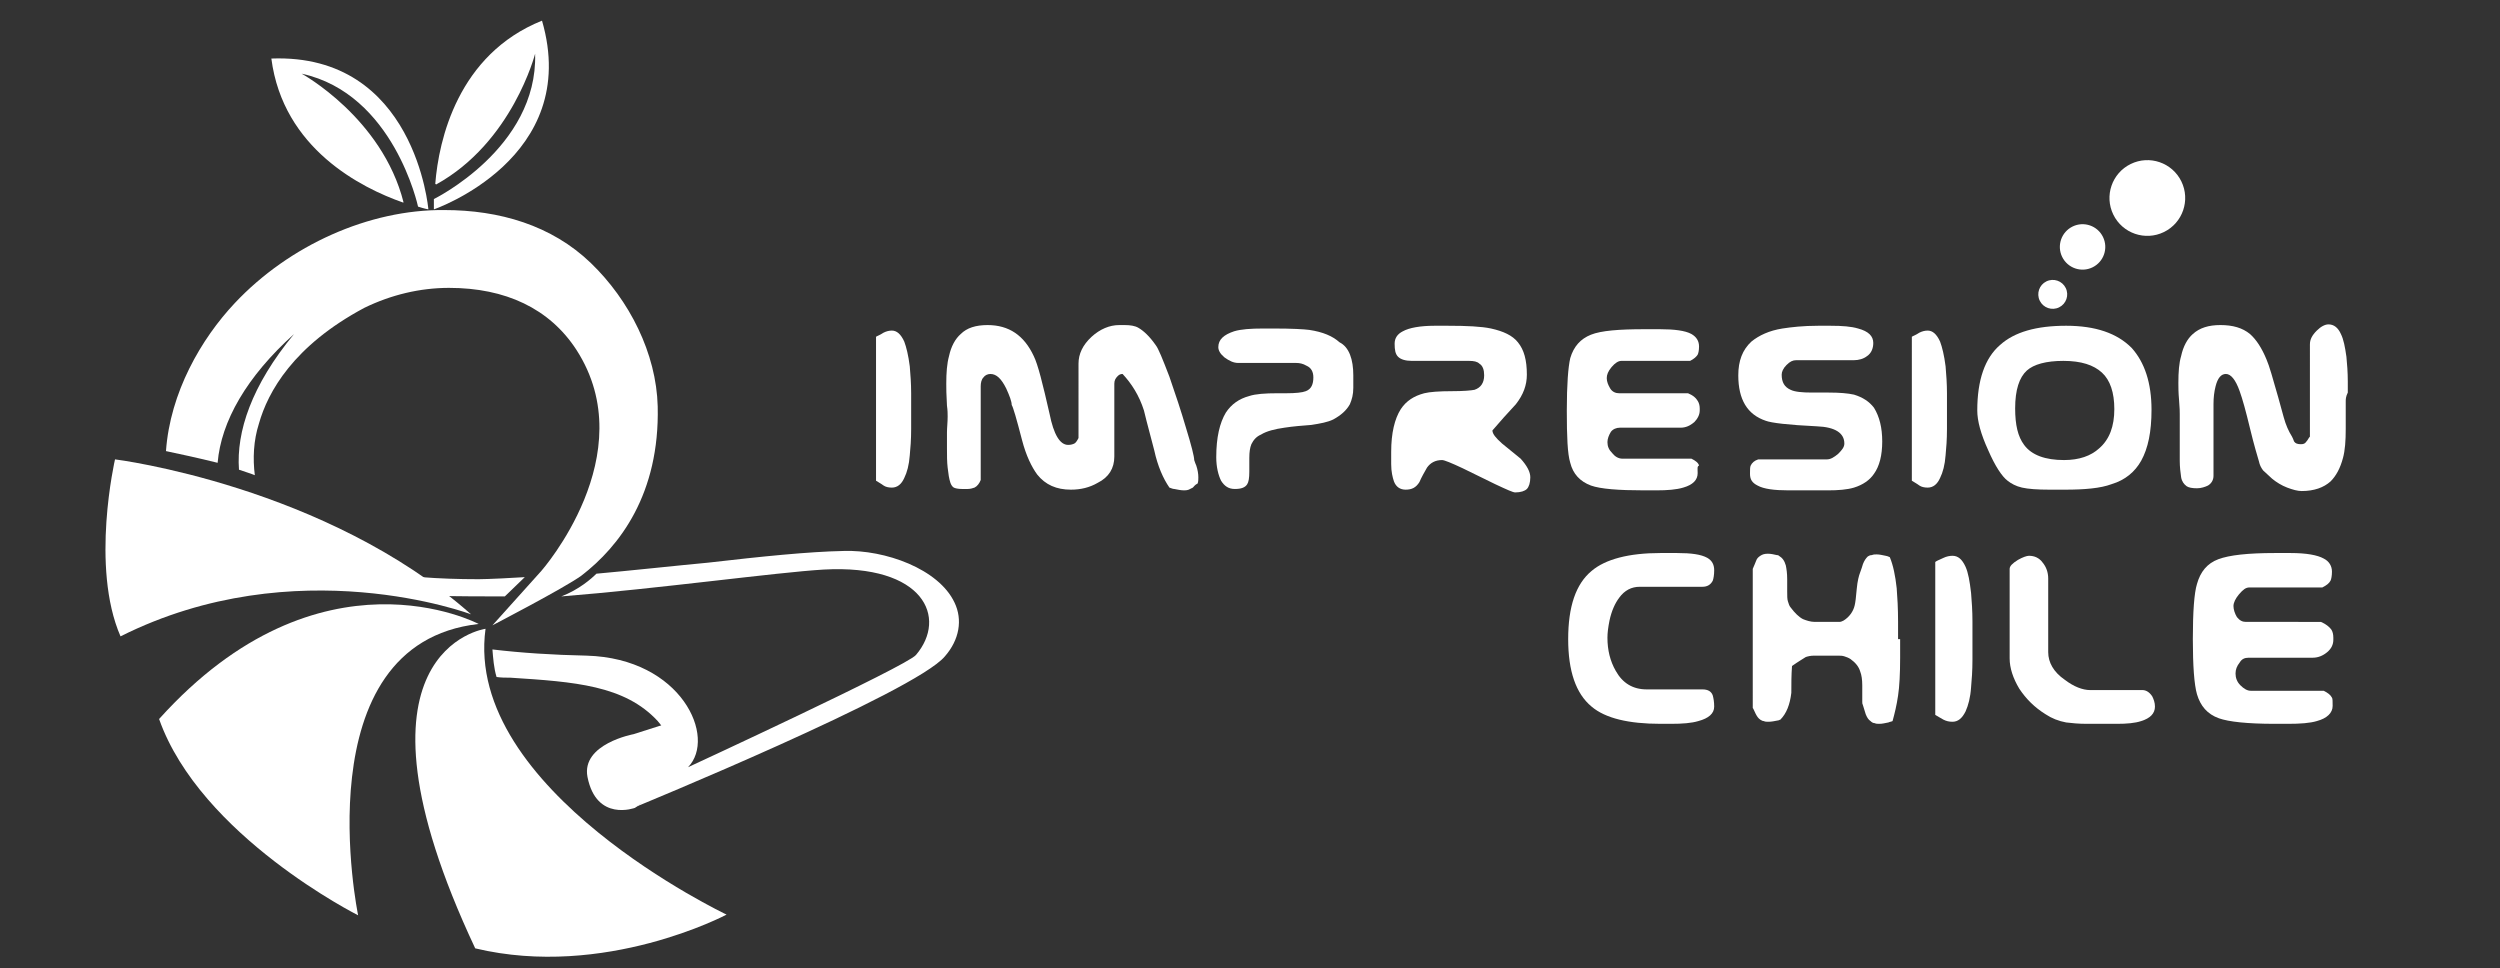
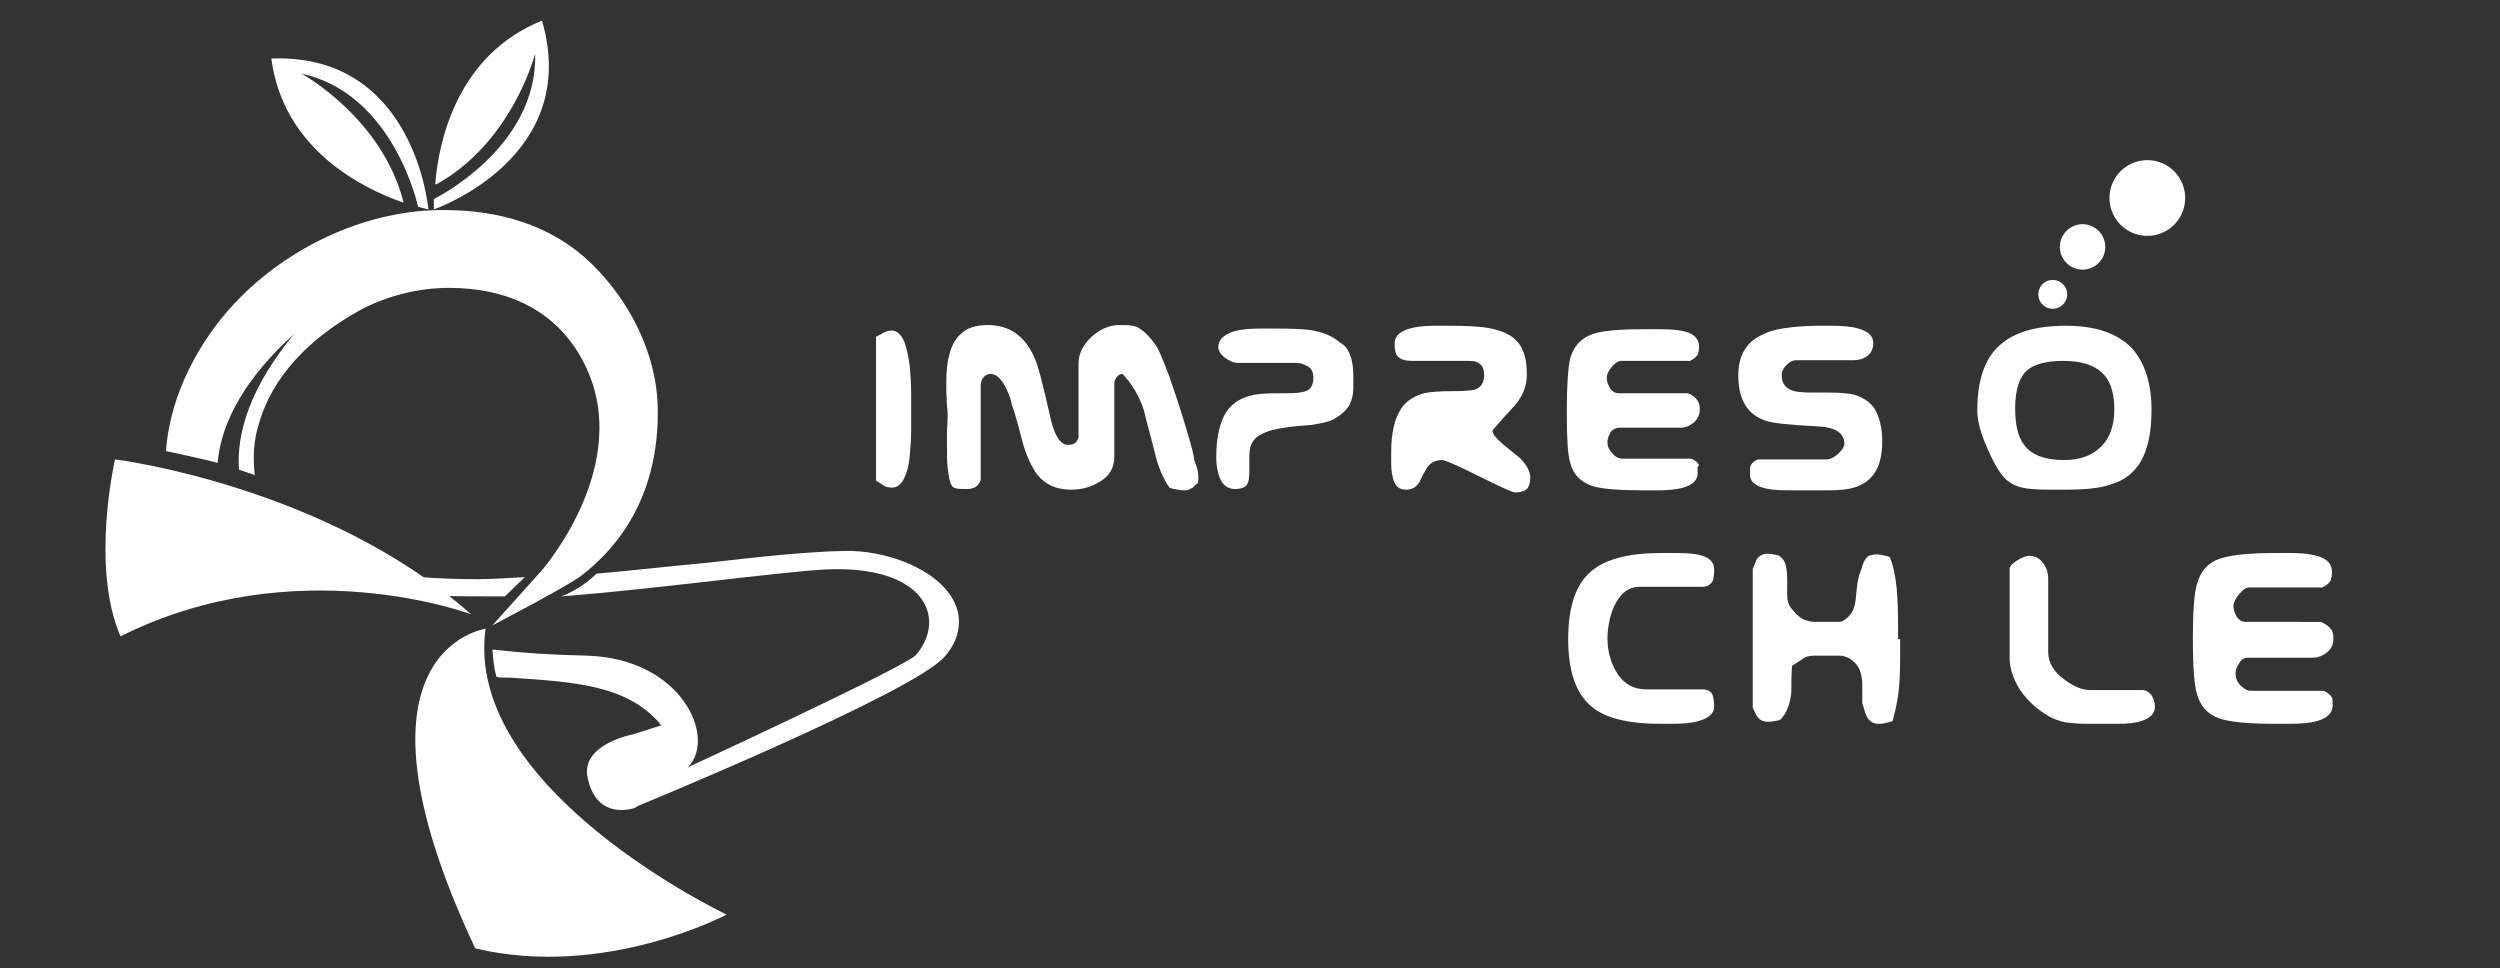
<svg xmlns="http://www.w3.org/2000/svg" version="1.1" id="Capa_1" x="0px" y="0px" viewBox="0 0 363 140.6" style="enable-background:new 0 0 363 140.6;" xml:space="preserve">
  <rect x="0" y="0" width="363" height="140.6" fill="#333333" stroke="none" />
  <style type="text/css">
	.st0{fill:#FFFFFF;}
</style>
  <path class="st0" d="M132.3,59.5c0,0.3,0,0.8,0,1.5s0,1.2,0,1.3c0,1.5-0.1,2.8-0.2,3.8c-0.1,1.4-0.4,2.5-0.8,3.3  c-0.4,0.9-1,1.4-1.8,1.4c-0.5,0-0.9-0.1-1.2-0.3c-0.4-0.3-0.8-0.5-1.1-0.7V48.9c0.1-0.1,0.5-0.2,1.1-0.6c0.4-0.2,0.8-0.3,1.2-0.3  c0.7,0,1.3,0.5,1.8,1.6c0.3,0.8,0.6,2,0.8,3.6c0.1,1.2,0.2,2.5,0.2,3.9c0,0.4,0,0.8,0,1.2C132.3,58.7,132.3,59.1,132.3,59.5z" />
  <path class="st0" d="M173.2,70.8c-0.2,0.1-0.4,0.2-0.6,0.3c-0.3,0.1-0.5,0.1-0.7,0.1c-0.4,0-0.9-0.1-1.4-0.2c-0.2,0-0.4-0.1-0.7-0.2  c-0.9-1.3-1.7-3.1-2.2-5.4c-1-3.8-1.5-5.7-1.5-5.8c-0.7-2.2-1.8-3.9-3.1-5.3c-0.3,0-0.5,0.1-0.7,0.3c-0.3,0.3-0.5,0.6-0.5,1.1v10.6  c0,1.7-0.8,3-2.4,3.8c-1.2,0.7-2.5,1-3.9,1c-2.1,0-3.7-0.7-4.9-2.2c-0.8-1.1-1.6-2.7-2.2-5c-0.8-3.1-1.3-4.8-1.5-5.1  c0-0.5-0.3-1.3-0.8-2.4c-0.7-1.4-1.4-2.1-2.3-2.1c-0.4,0-0.8,0.2-1,0.5c-0.3,0.3-0.4,0.8-0.4,1.3v13.6c-0.2,0.5-0.5,0.9-0.9,1.1  c-0.3,0.1-0.6,0.2-1,0.2h-0.2h-0.6c-0.6,0-1-0.1-1.2-0.2c-0.2-0.1-0.4-0.4-0.5-0.7c-0.2-0.6-0.3-1.3-0.4-2.2  c-0.1-0.8-0.1-1.8-0.1-2.8c0-0.8,0-1.6,0-2.3s0.1-1.5,0.1-2.3c0-0.4,0-0.9-0.1-1.6c-0.1-1.6-0.1-2.6-0.1-3.2c0-1.6,0.1-2.9,0.4-4  c0.3-1.4,0.9-2.5,1.7-3.2c0.9-0.9,2.2-1.3,3.9-1.3c3.1,0,5.3,1.5,6.7,4.5c0.6,1.2,1.3,4,2.3,8.4c0.6,3,1.5,4.5,2.7,4.5  c0.4,0,0.7-0.1,0.9-0.2c0.2-0.1,0.4-0.4,0.6-0.8V52.8c0-1.4,0.6-2.7,1.9-3.9c1.2-1.1,2.6-1.7,4-1.7c0.1,0,0.3,0,0.4,0  c0.1,0,0.3,0,0.4,0c0.8,0,1.5,0.1,2,0.4c0.7,0.4,1.6,1.2,2.5,2.5c0.4,0.5,1,2,2,4.6c0.9,2.6,1.7,5,2.4,7.4c0.8,2.6,1.2,4.2,1.2,4.7  c0.1,0.3,0.2,0.6,0.3,0.8c0.2,0.6,0.3,1.2,0.3,1.7c0,0.3,0,0.6-0.1,0.9C173.5,70.4,173.4,70.6,173.2,70.8z" />
  <path class="st0" d="M196.5,54.5c0,0.3,0,0.6,0,0.9s0,0.6,0,0.9c0,1-0.2,1.7-0.5,2.4c-0.5,0.9-1.3,1.6-2.4,2.2  c-0.8,0.4-1.9,0.6-3.2,0.8c-1.3,0.1-2.6,0.2-3.9,0.4c-1.4,0.2-2.6,0.5-3.4,1c-0.7,0.3-1.1,0.8-1.4,1.4c-0.2,0.5-0.3,1.1-0.3,2  c0,0.3,0,0.7,0,1s0,0.7,0,1c0,0.9-0.1,1.5-0.3,1.8c-0.3,0.5-0.9,0.7-1.8,0.7c-0.9,0-1.5-0.4-2-1.2c-0.4-0.8-0.7-2-0.7-3.4  c0-2.9,0.5-5,1.4-6.5c0.8-1.2,1.9-2,3.4-2.4c0.9-0.3,2.3-0.4,4.1-0.4h1.3c1.3,0,2.3-0.1,2.8-0.3c0.8-0.3,1.1-1,1.1-2  c0-0.8-0.3-1.4-1-1.7c-0.5-0.3-1-0.4-1.5-0.4h-8.4c-0.7,0-1.3-0.3-2-0.8c-0.6-0.5-0.9-1-0.9-1.5c0-1.1,0.8-1.8,2.3-2.3  c1-0.3,2.4-0.4,4.2-0.4c0.3,0,0.6,0,0.9,0c0.3,0,0.5,0,0.7,0c2.6,0,4.3,0.1,5.1,0.2c2,0.3,3.4,0.9,4.4,1.8  C195.9,50.4,196.5,52.2,196.5,54.5z" />
  <path class="st0" d="M222.2,69.3c0,0.8-0.2,1.4-0.5,1.7s-0.9,0.5-1.7,0.5c-0.3,0-1.2-0.4-2.9-1.2c-1.6-0.8-3.1-1.5-4.7-2.3  c-1.7-0.8-2.7-1.2-3-1.2c-1,0-1.7,0.4-2.2,1.1c-0.4,0.7-0.8,1.4-1.1,2.1c-0.5,0.8-1.1,1.1-2,1.1c-0.8,0-1.4-0.4-1.7-1.2  c-0.2-0.6-0.4-1.4-0.4-2.5c0-0.4,0-0.7,0-1s0-0.6,0-0.8c0-2.7,0.5-4.8,1.4-6.2c0.8-1.2,1.9-1.9,3.4-2.3c0.8-0.2,2.2-0.3,4-0.3  c1.7,0,2.8-0.1,3.3-0.2c0.9-0.3,1.4-1,1.4-2.1c0-0.8-0.2-1.4-0.7-1.7c-0.3-0.3-0.8-0.4-1.5-0.4H205c-0.9,0-1.6-0.2-2-0.6  s-0.5-1-0.5-1.9c0-0.8,0.4-1.4,1.2-1.8c0.9-0.5,2.5-0.8,4.6-0.8c0.3,0,0.7,0,1.1,0s0.7,0,0.8,0c2.8,0,4.9,0.1,6.3,0.4  c1.8,0.4,3.1,1,3.9,2c0.9,1.1,1.3,2.6,1.3,4.7c0,1.5-0.5,2.9-1.6,4.3c-1.2,1.3-2.3,2.5-3.4,3.8c0,0.5,0.5,1.1,1.4,1.9  c0.9,0.7,1.8,1.5,2.7,2.2C221.7,67.6,222.2,68.5,222.2,69.3z" />
  <path class="st0" d="M246.5,68.7c0,1-0.7,1.7-2.1,2.1c-1,0.3-2.3,0.4-3.9,0.4c-0.3,0-0.7,0-1.1,0s-0.6,0-0.7,0  c-3.7,0-6.3-0.2-7.7-0.7c-1.6-0.6-2.6-1.7-3-3.3c-0.4-1.3-0.5-3.8-0.5-7.6s0.2-6.3,0.5-7.6c0.5-1.7,1.5-2.8,3-3.4s4.1-0.8,7.8-0.8  c0.2,0,0.5,0,1,0s0.9,0,1.2,0c2.1,0,3.7,0.2,4.6,0.7c0.7,0.4,1.1,1,1.1,1.8c0,0.6-0.1,1-0.2,1.2c-0.2,0.3-0.5,0.6-1.1,0.9h-10  c-0.4,0-0.9,0.3-1.4,0.9s-0.7,1.1-0.7,1.6s0.2,1,0.5,1.5s0.8,0.7,1.3,0.7h10c0.7,0.3,1.1,0.6,1.4,1.1c0.2,0.3,0.3,0.7,0.3,1.1v0.3  c0,0.6-0.3,1.2-0.8,1.7c-0.6,0.5-1.2,0.8-2,0.8h-8.8c-0.5,0-1,0.2-1.3,0.6c-0.3,0.5-0.5,1-0.5,1.5c0,0.6,0.2,1.1,0.7,1.6  c0.4,0.5,0.9,0.8,1.5,0.8h10c0.6,0.3,1,0.6,1.1,1C246.4,67.7,246.5,68.1,246.5,68.7z" />
  <path class="st0" d="M273.3,64.1c0,2-0.4,3.6-1.2,4.7c-0.6,0.9-1.6,1.6-2.9,2c-1,0.3-2.3,0.4-3.8,0.4c-0.5,0-1.1,0-1.8,0  c-0.6,0-1.2,0-1.6,0c-0.1,0-0.5,0-1,0s-0.9,0-1.3,0c-2.1,0-3.6-0.2-4.5-0.7c-0.8-0.4-1.1-0.9-1.1-1.7c0-0.6,0-1,0.1-1.2  c0.2-0.4,0.5-0.7,1.1-0.9h10c0.5,0,1-0.3,1.6-0.8c0.6-0.6,0.9-1,0.9-1.5c0-1.5-1.3-2.4-4-2.5c-4.2-0.2-6.6-0.5-7.4-0.8  c-2.7-0.9-4-3.1-4-6.6c0-2.1,0.6-3.7,1.9-4.9c1.1-0.9,2.6-1.6,4.5-1.9c1.3-0.2,3-0.4,5.2-0.4c0.2,0,0.4,0,0.9,0c0.4,0,0.7,0,0.9,0  c1.7,0,3,0.1,4,0.4c1.5,0.4,2.2,1.1,2.2,2.1c0,0.8-0.3,1.5-0.9,1.9c-0.5,0.4-1.2,0.6-1.9,0.6h-8.4c-0.5,0-0.9,0.2-1.4,0.7  s-0.7,1-0.7,1.4c0,1.1,0.4,1.8,1.3,2.2c0.6,0.3,1.7,0.4,3.1,0.4c0.2,0,0.6,0,1.2,0c0.5,0,0.9,0,1.2,0c1.6,0,2.8,0.1,3.7,0.3  c1.3,0.4,2.2,1,2.9,1.9C272.9,60.5,273.3,62.1,273.3,64.1z" />
-   <path class="st0" d="M282.7,59.5c0,0.3,0,0.8,0,1.5s0,1.2,0,1.3c0,1.5-0.1,2.8-0.2,3.8c-0.1,1.4-0.4,2.5-0.8,3.3  c-0.4,0.9-1,1.4-1.8,1.4c-0.5,0-0.9-0.1-1.2-0.3c-0.4-0.3-0.8-0.5-1.1-0.7V48.9c0.1-0.1,0.5-0.2,1.1-0.6c0.4-0.2,0.8-0.3,1.2-0.3  c0.7,0,1.3,0.5,1.8,1.6c0.3,0.8,0.6,2,0.8,3.6c0.1,1.2,0.2,2.5,0.2,3.9c0,0.4,0,0.8,0,1.2C282.7,58.7,282.7,59.1,282.7,59.5z" />
  <path class="st0" d="M312.4,59.5c0,3.2-0.5,5.6-1.5,7.4c-0.9,1.6-2.3,2.8-4.3,3.4c-1.6,0.6-3.9,0.8-6.8,0.8c-0.2,0-0.5,0-1,0  s-0.9,0-1.2,0c-1.8,0-3.1-0.1-4-0.3s-1.6-0.6-2.1-1c-0.8-0.6-1.8-2.1-2.8-4.4c-1.1-2.4-1.6-4.3-1.6-5.8c0-4.4,1.1-7.6,3.3-9.5  c2.1-1.9,5.3-2.8,9.6-2.8c4.3,0,7.4,1.1,9.5,3.2C311.4,52.6,312.4,55.6,312.4,59.5z M307,59.4c0-2.4-0.6-4.2-1.8-5.3  c-1.2-1.1-3-1.7-5.6-1.7c-2.5,0-4.3,0.5-5.3,1.4c-1.1,1-1.7,2.8-1.7,5.5c0,2.4,0.4,4.1,1.3,5.3c1.1,1.5,3.1,2.2,5.8,2.2  c2.2,0,3.9-0.6,5.1-1.7C306.3,63.8,307,61.9,307,59.4z" />
-   <path class="st0" d="M340.6,58.3c0,0.5,0,1.2,0,2.1c0,1,0,1.6,0,1.9c0,1.7-0.1,3.1-0.4,4.2c-0.4,1.5-1,2.6-1.8,3.4  c-1,0.9-2.4,1.4-4.2,1.4c-0.6,0-1.3-0.2-2.1-0.5c-0.8-0.3-1.6-0.8-2.2-1.3c-0.4-0.4-0.9-0.8-1.3-1.2c-0.3-0.4-0.5-0.8-0.6-1.3  c-0.2-0.7-0.7-2.3-1.3-4.8c-0.6-2.5-1.1-4.3-1.5-5.4c-0.6-1.7-1.3-2.5-2-2.5s-1.2,0.6-1.5,1.8c-0.2,0.8-0.3,1.6-0.3,2.6v10.4  c0,0.6-0.3,1.1-0.8,1.4c-0.4,0.2-1,0.4-1.6,0.4c-0.7,0-1.2-0.1-1.5-0.3c-0.4-0.3-0.7-0.7-0.8-1.3c-0.1-0.7-0.2-1.5-0.2-2.4  s0-2,0-3.3c0-0.6,0-1.1,0-1.7c0-0.6,0-1.2,0-1.8c0-0.2,0-0.9-0.1-2c-0.1-1.1-0.1-1.9-0.1-2.5c0-1.6,0.1-2.9,0.4-3.9  c0.3-1.4,0.9-2.5,1.7-3.2c1-0.9,2.3-1.3,4-1.3c1.8,0,3.2,0.4,4.3,1.3c0.9,0.8,1.7,2,2.4,3.7c0.4,0.9,0.9,2.7,1.7,5.5  c0.3,1,0.5,1.9,0.8,2.9c0.3,1.1,0.7,2,1.2,2.8c0.1,0.2,0.2,0.4,0.3,0.7c0.2,0.3,0.5,0.4,1,0.4c0.4,0,0.6-0.1,0.8-0.4  c0.2-0.2,0.3-0.5,0.5-0.7V50c0-0.7,0.3-1.3,1-2c0.6-0.6,1.2-0.9,1.7-0.9c0.8,0,1.4,0.5,1.8,1.4c0.4,0.8,0.6,1.9,0.8,3.3  c0.1,1,0.2,2.3,0.2,3.6c0,0.7,0,1.2,0,1.6C340.6,57.6,340.6,58,340.6,58.3z" />
  <ellipse transform="matrix(0.898 -0.439 0.439 0.898 19.108 139.902)" class="st0" cx="311.9" cy="28.7" rx="5.5" ry="5.5" />
  <ellipse transform="matrix(0.898 -0.439 0.439 0.898 11.53 135.307)" class="st0" cx="298.2" cy="42.7" rx="2.1" ry="2.1" />
  <g>
    <path class="st0" d="M248.9,102.6c0,1-0.8,1.7-2.3,2.1c-1,0.3-2.3,0.4-4,0.4c-0.3,0-0.6,0-0.9,0s-0.5,0-0.6,0c-4.6,0-8-0.8-10-2.5   c-2.3-1.9-3.4-5.2-3.4-9.8c0-4.7,1.1-8,3.4-9.9c2-1.7,5.4-2.6,10-2.6c0.2,0,0.6,0,1.1,0s1,0,1.3,0c2.1,0,3.5,0.2,4.4,0.7   c0.7,0.4,1,1,1,1.8c0,0.7-0.1,1.2-0.2,1.5c-0.3,0.6-0.8,0.9-1.5,0.9h-9.1c-1.2,0-2.2,0.5-3,1.6c-0.6,0.8-1.1,1.9-1.4,3.3   c-0.2,1-0.3,1.8-0.3,2.5c0,1.8,0.4,3.4,1.2,4.8c1,1.8,2.5,2.7,4.5,2.7h8.1c0.8,0,1.3,0.3,1.5,0.9   C248.8,101.4,248.9,101.9,248.9,102.6z" />
    <path class="st0" d="M275.9,92.8c0,0.4,0,0.9,0,1.3c0,0.4,0,0.9,0,1.4c0,2.3-0.1,4.2-0.3,5.5c-0.2,1.4-0.5,2.6-0.8,3.7   c-0.2,0.1-0.4,0.1-0.6,0.2c-0.5,0.1-0.9,0.2-1.3,0.2c-0.3,0-0.5,0-0.7-0.1c-0.2,0-0.4-0.1-0.6-0.3c-0.3-0.2-0.5-0.5-0.7-1   c-0.1-0.4-0.3-0.9-0.4-1.3c-0.1-0.2-0.1-0.3-0.1-0.5s0-0.4,0-0.7c0-0.1,0-0.4,0-0.8c0-0.4,0-0.7,0-0.9c0-0.8-0.1-1.5-0.3-2   c-0.2-0.7-0.7-1.3-1.4-1.8c-0.3-0.2-0.6-0.3-0.9-0.4c-0.3-0.1-0.6-0.1-1-0.1c-0.2,0-0.6,0-1,0s-0.7,0-0.9,0c-0.3,0-0.6,0-0.8,0   c-0.2,0-0.5,0-0.7,0c-0.5,0-0.9,0.1-1.2,0.2c-0.3,0.2-1,0.6-2,1.3c-0.1,1.3-0.1,2.6-0.1,3.9c-0.2,1.7-0.7,3-1.6,3.9   c-0.1,0-0.2,0.1-0.3,0.1c-0.5,0.1-1,0.2-1.4,0.2c-0.3,0-0.5,0-0.7-0.1c-0.2,0-0.3-0.1-0.5-0.2c-0.3-0.2-0.5-0.5-0.7-0.9   s-0.3-0.7-0.4-0.8V92.6v-10c0.2-0.5,0.4-0.9,0.5-1.2s0.3-0.5,0.6-0.7c0.3-0.2,0.6-0.3,1.1-0.3c0.4,0,0.9,0.1,1.3,0.2   c0.1,0,0.2,0,0.3,0.1c0.5,0.3,0.8,0.7,1,1.4c0.1,0.5,0.2,1.1,0.2,2c0,0.3,0,0.6,0,0.9c0,0.3,0,0.6,0,0.9c0,0.6,0,1.1,0.1,1.4   c0.1,0.3,0.2,0.7,0.4,0.9c0.6,0.8,1.2,1.4,1.8,1.7c0.5,0.2,1.1,0.4,1.7,0.4c0.2,0,0.5,0,0.7,0s0.5,0,0.7,0c0.3,0,0.5,0,0.8,0   s0.5,0,0.8,0c0.2,0,0.5,0,0.6,0c0.2,0,0.4-0.1,0.6-0.2c0.8-0.5,1.4-1.3,1.6-2.2c0.1-0.4,0.2-1.2,0.3-2.4c0.1-1.1,0.3-1.9,0.5-2.4   s0.3-0.9,0.4-1.2c0.2-0.5,0.4-0.8,0.7-1.1c0.2-0.1,0.3-0.2,0.6-0.2c0.2-0.1,0.5-0.1,0.7-0.1c0.4,0,0.8,0.1,1.3,0.2   c0.1,0,0.4,0.1,0.6,0.2c0.5,1.2,0.8,2.7,1,4.5c0.1,1.3,0.2,2.9,0.2,4.9v0.3v0.3v0.2c0,0.3,0,0.5,0,0.8s0,0.5,0,0.8v0.1H275.9z" />
-     <path class="st0" d="M286.4,92.8c0,0.3,0,0.8,0,1.6s0,1.2,0,1.4c0,1.6-0.1,2.9-0.2,4c-0.1,1.5-0.4,2.6-0.8,3.5   c-0.5,1-1.1,1.5-1.9,1.5c-0.5,0-0.9-0.1-1.3-0.3c-0.5-0.3-0.9-0.5-1.2-0.7V81.6c0.1-0.1,0.5-0.3,1.2-0.6c0.4-0.2,0.9-0.3,1.3-0.3   c0.8,0,1.4,0.5,1.9,1.6c0.4,0.9,0.6,2.1,0.8,3.8c0.1,1.2,0.2,2.6,0.2,4.1c0,0.4,0,0.8,0,1.3C286.4,91.9,286.4,92.3,286.4,92.8z" />
    <path class="st0" d="M312.9,102.6c0,1-0.7,1.7-2,2.1c-0.9,0.3-2.1,0.4-3.5,0.4c-0.3,0-0.5,0-0.7,0s-0.5,0-0.7,0c-0.7,0-1.3,0-1.7,0   c-0.5,0-0.9,0-1.3,0c-1.2,0-2.2-0.1-3-0.2c-1.1-0.2-2.1-0.6-3-1.2c-1.6-1-2.8-2.2-3.8-3.7c-0.9-1.5-1.4-3-1.4-4.4v-13   c0-0.4,0.4-0.8,1.2-1.3c0.7-0.4,1.3-0.6,1.6-0.6c0.8,0,1.5,0.3,2,1c0.5,0.6,0.8,1.4,0.8,2.3v10.7c0,1.5,0.8,2.9,2.4,4   c1.3,1,2.6,1.5,3.7,1.5h7.6c0.5,0,1,0.3,1.4,0.9C312.7,101.5,312.9,102,312.9,102.6z" />
    <path class="st0" d="M338.7,102.5c0,1-0.8,1.8-2.3,2.2c-1,0.3-2.4,0.4-4.2,0.4c-0.3,0-0.7,0-1.2,0c-0.4,0-0.7,0-0.7,0   c-4,0-6.7-0.3-8.1-0.8c-1.7-0.6-2.7-1.8-3.2-3.5c-0.4-1.4-0.6-4.1-0.6-8c0-4,0.2-6.7,0.6-8c0.5-1.8,1.5-3,3.1-3.6s4.3-0.9,8.2-0.9   c0.2,0,0.5,0,1,0s1,0,1.3,0c2.3,0,3.9,0.3,4.8,0.8c0.8,0.4,1.2,1.1,1.2,1.9c0,0.6-0.1,1.1-0.2,1.3c-0.2,0.4-0.6,0.7-1.2,1h-10.6   c-0.5,0-0.9,0.3-1.5,1c-0.5,0.6-0.8,1.2-0.8,1.7s0.2,1.1,0.5,1.6c0.4,0.5,0.8,0.7,1.3,0.7H337c0.7,0.3,1.2,0.7,1.5,1.1   c0.2,0.3,0.3,0.7,0.3,1.2v0.3c0,0.7-0.3,1.3-0.9,1.8s-1.3,0.8-2.1,0.8h-9.3c-0.6,0-1,0.2-1.3,0.7c-0.4,0.5-0.6,1-0.6,1.6   s0.2,1.2,0.7,1.7s1,0.8,1.5,0.8h10.6c0.6,0.3,1,0.6,1.2,1C338.7,101.4,338.7,101.9,338.7,102.5z" />
    <ellipse transform="matrix(0.898 -0.439 0.439 0.898 15.028 136.502)" class="st0" cx="302.5" cy="35.8" rx="3.3" ry="3.3" />
  </g>
  <g>
    <path class="st0" d="M92.2,117.3c0,0-5.6,2.1-6.9-4.5c-0.9-4.8,6.7-6.2,6.7-6.2l6.9-2.2l-1.3,9L92.2,117.3z" />
    <path class="st0" d="M62.2,30.4c0,0-0.6-0.1-1.5-0.4l0,0c0,0-3.5-16.4-16.9-19.3c0,0,11.7,6.4,14.8,18.7h-0.1   c-6-2.1-17.4-7.8-19.1-20.9C60.3,7.7,62.2,30.4,62.2,30.4z" />
    <path class="st0" d="M63,30.4c0,0,0-0.6,0-1.5l0,0c0,0,15.1-7.4,14.7-21.1c0,0-3.3,12.9-14.4,19c0,0,0-0.1-0.1-0.1   C63.7,20.3,66.5,7.9,78.7,3C84.5,23,63,30.4,63,30.4z" />
-     <path class="st0" d="M69.5,90.6c0,0-23-12.2-46.4,13.8c6,17,28.9,28.5,28.9,28.5S43.8,93.5,69.5,90.6z" />
    <path class="st0" d="M70.5,91.3c0,0-21.9,3-1.5,46.4c18.8,4.5,36.5-4.9,36.5-4.9S67.3,114.7,70.5,91.3z" />
    <g>
      <g>
        <path class="st0" d="M31.6,67.2c0.5-6,4.2-12.5,11.1-18.7c-6.2,7.5-8.4,14.2-8,19.7c0.8,0.3,1.6,0.5,2.3,0.8     c-0.3-2.4-0.2-5,0.6-7.5c1.3-4.6,5-11.3,15.3-16.8c3.9-1.9,8.1-2.9,12.3-2.9c8.2,0,14.6,3,18.5,9c9.8,15.2-5.1,32.1-5.1,32.1     l-7.1,7.9c0,0,10.4-5.4,12.9-7.2c5.6-4.3,11.4-11.9,11.1-24.6c-0.2-7.7-4.1-15.4-9.7-20.8c-5.7-5.5-13.3-7.7-21.3-7.7     C53.6,30.4,42,35.6,34.1,44c-4.9,5.2-9.4,13-10,21.5C26,65.9,28.8,66.5,31.6,67.2z" />
        <path class="st0" d="M76.2,83.8c-1.4,0.1-5.4,0.3-6.7,0.3c-3,0-5.8-0.1-8.3-0.3c-0.6-0.1-1.3-0.1-2.1-0.2c-0.2,0-0.3,0-0.6-0.1     l4.3,3c3.7,0.1,7.8,0.1,10.5,0.1L76.2,83.8z" />
      </g>
      <path class="st0" d="M138.6,87.5c-2.3-4.9-10.1-7.7-16.1-7.5c-5.1,0.1-11.9,0.8-19.7,1.7c-4.3,0.4-11.7,1.2-16.2,1.6    c-0.7,0.7-2.5,2.3-5.1,3.3c13.9-1.1,31.3-3.5,38.1-3.9c14.6-0.8,18,7,13.4,12.4c-1.3,1.6-33.1,16.3-33.1,16.3    c4.2-4.3-0.9-15.8-14.7-16.2c-4.9-0.1-9.5-0.4-13.7-0.9c0.1,1.2,0.2,2.7,0.6,4c0.7,0.1,1.3,0.1,2,0.1c9.3,0.6,16.6,1.1,21.4,6.3    c1.1,1.2,2,3.3,1.6,5.4c-0.3,2-2.7,5.9-4.9,7.1c0,0,40.7-16.7,45-21.9C139.3,92.9,139.8,90,138.6,87.5z" />
    </g>
    <path class="st0" d="M68.4,89.2c0,0-25.4-9.6-50.9,3.2c-4.4-10.1-0.8-25.7-0.8-25.7S47.3,70.5,68.4,89.2z" />
  </g>
</svg>